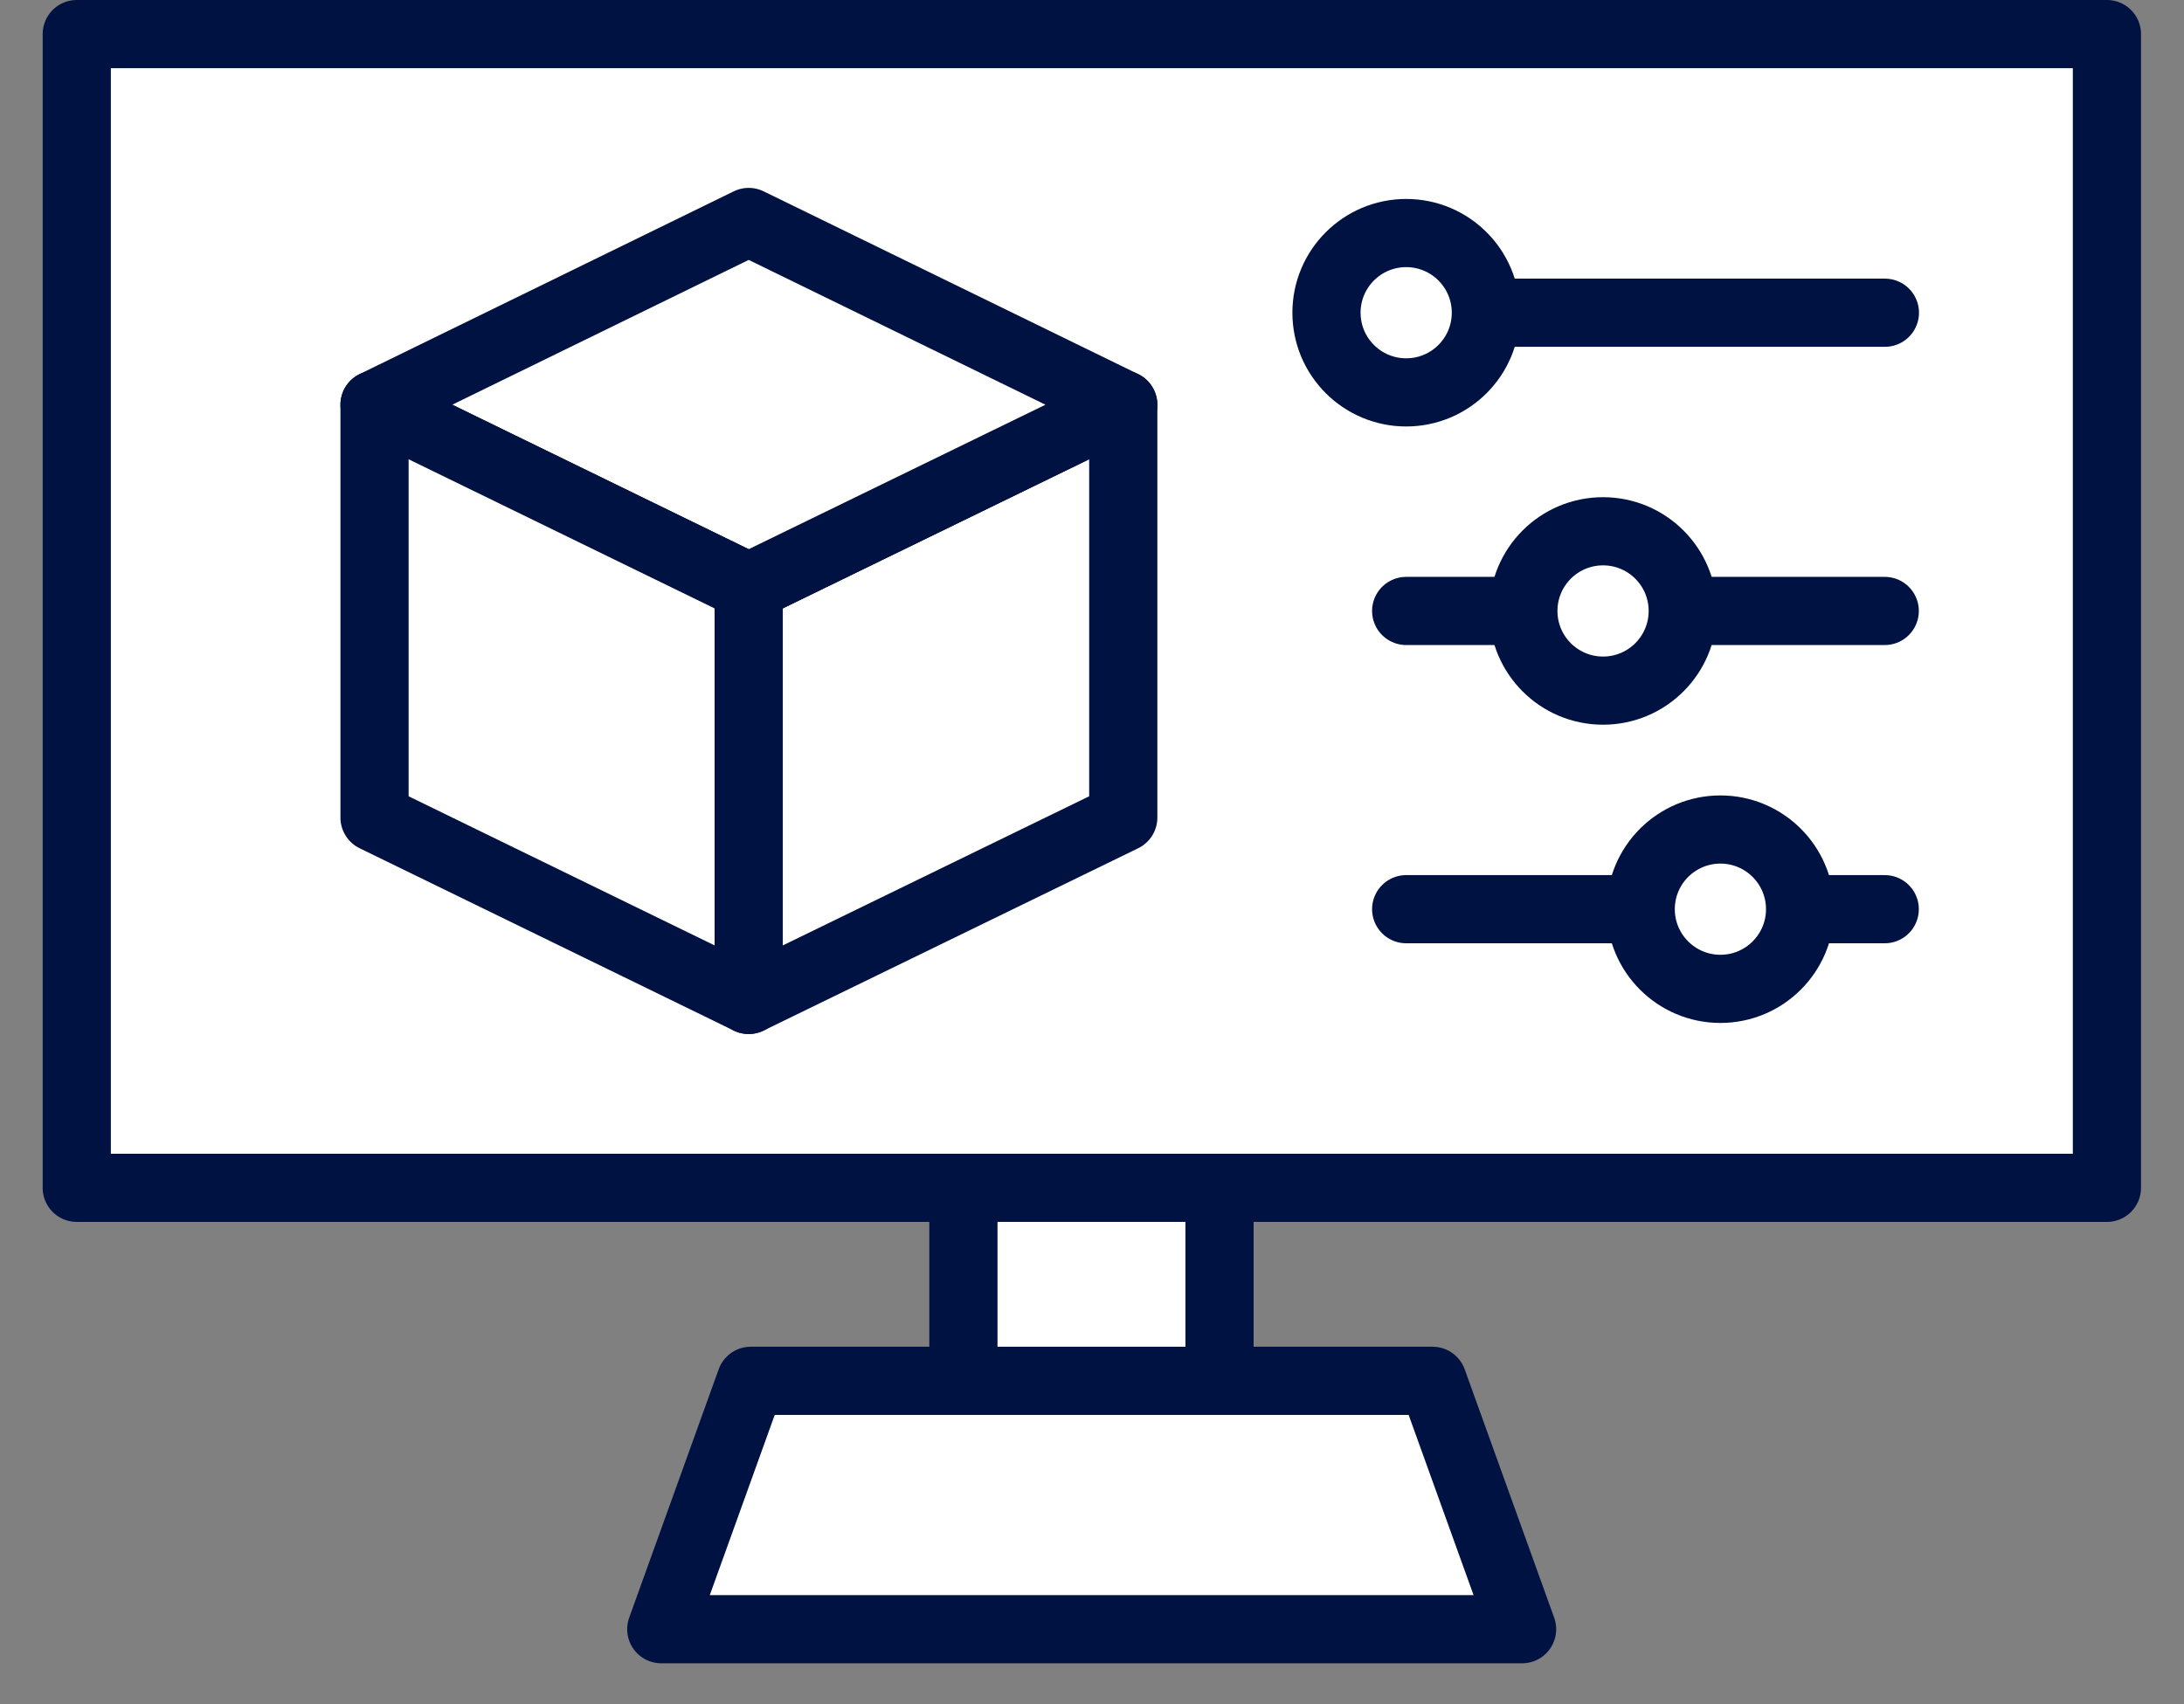
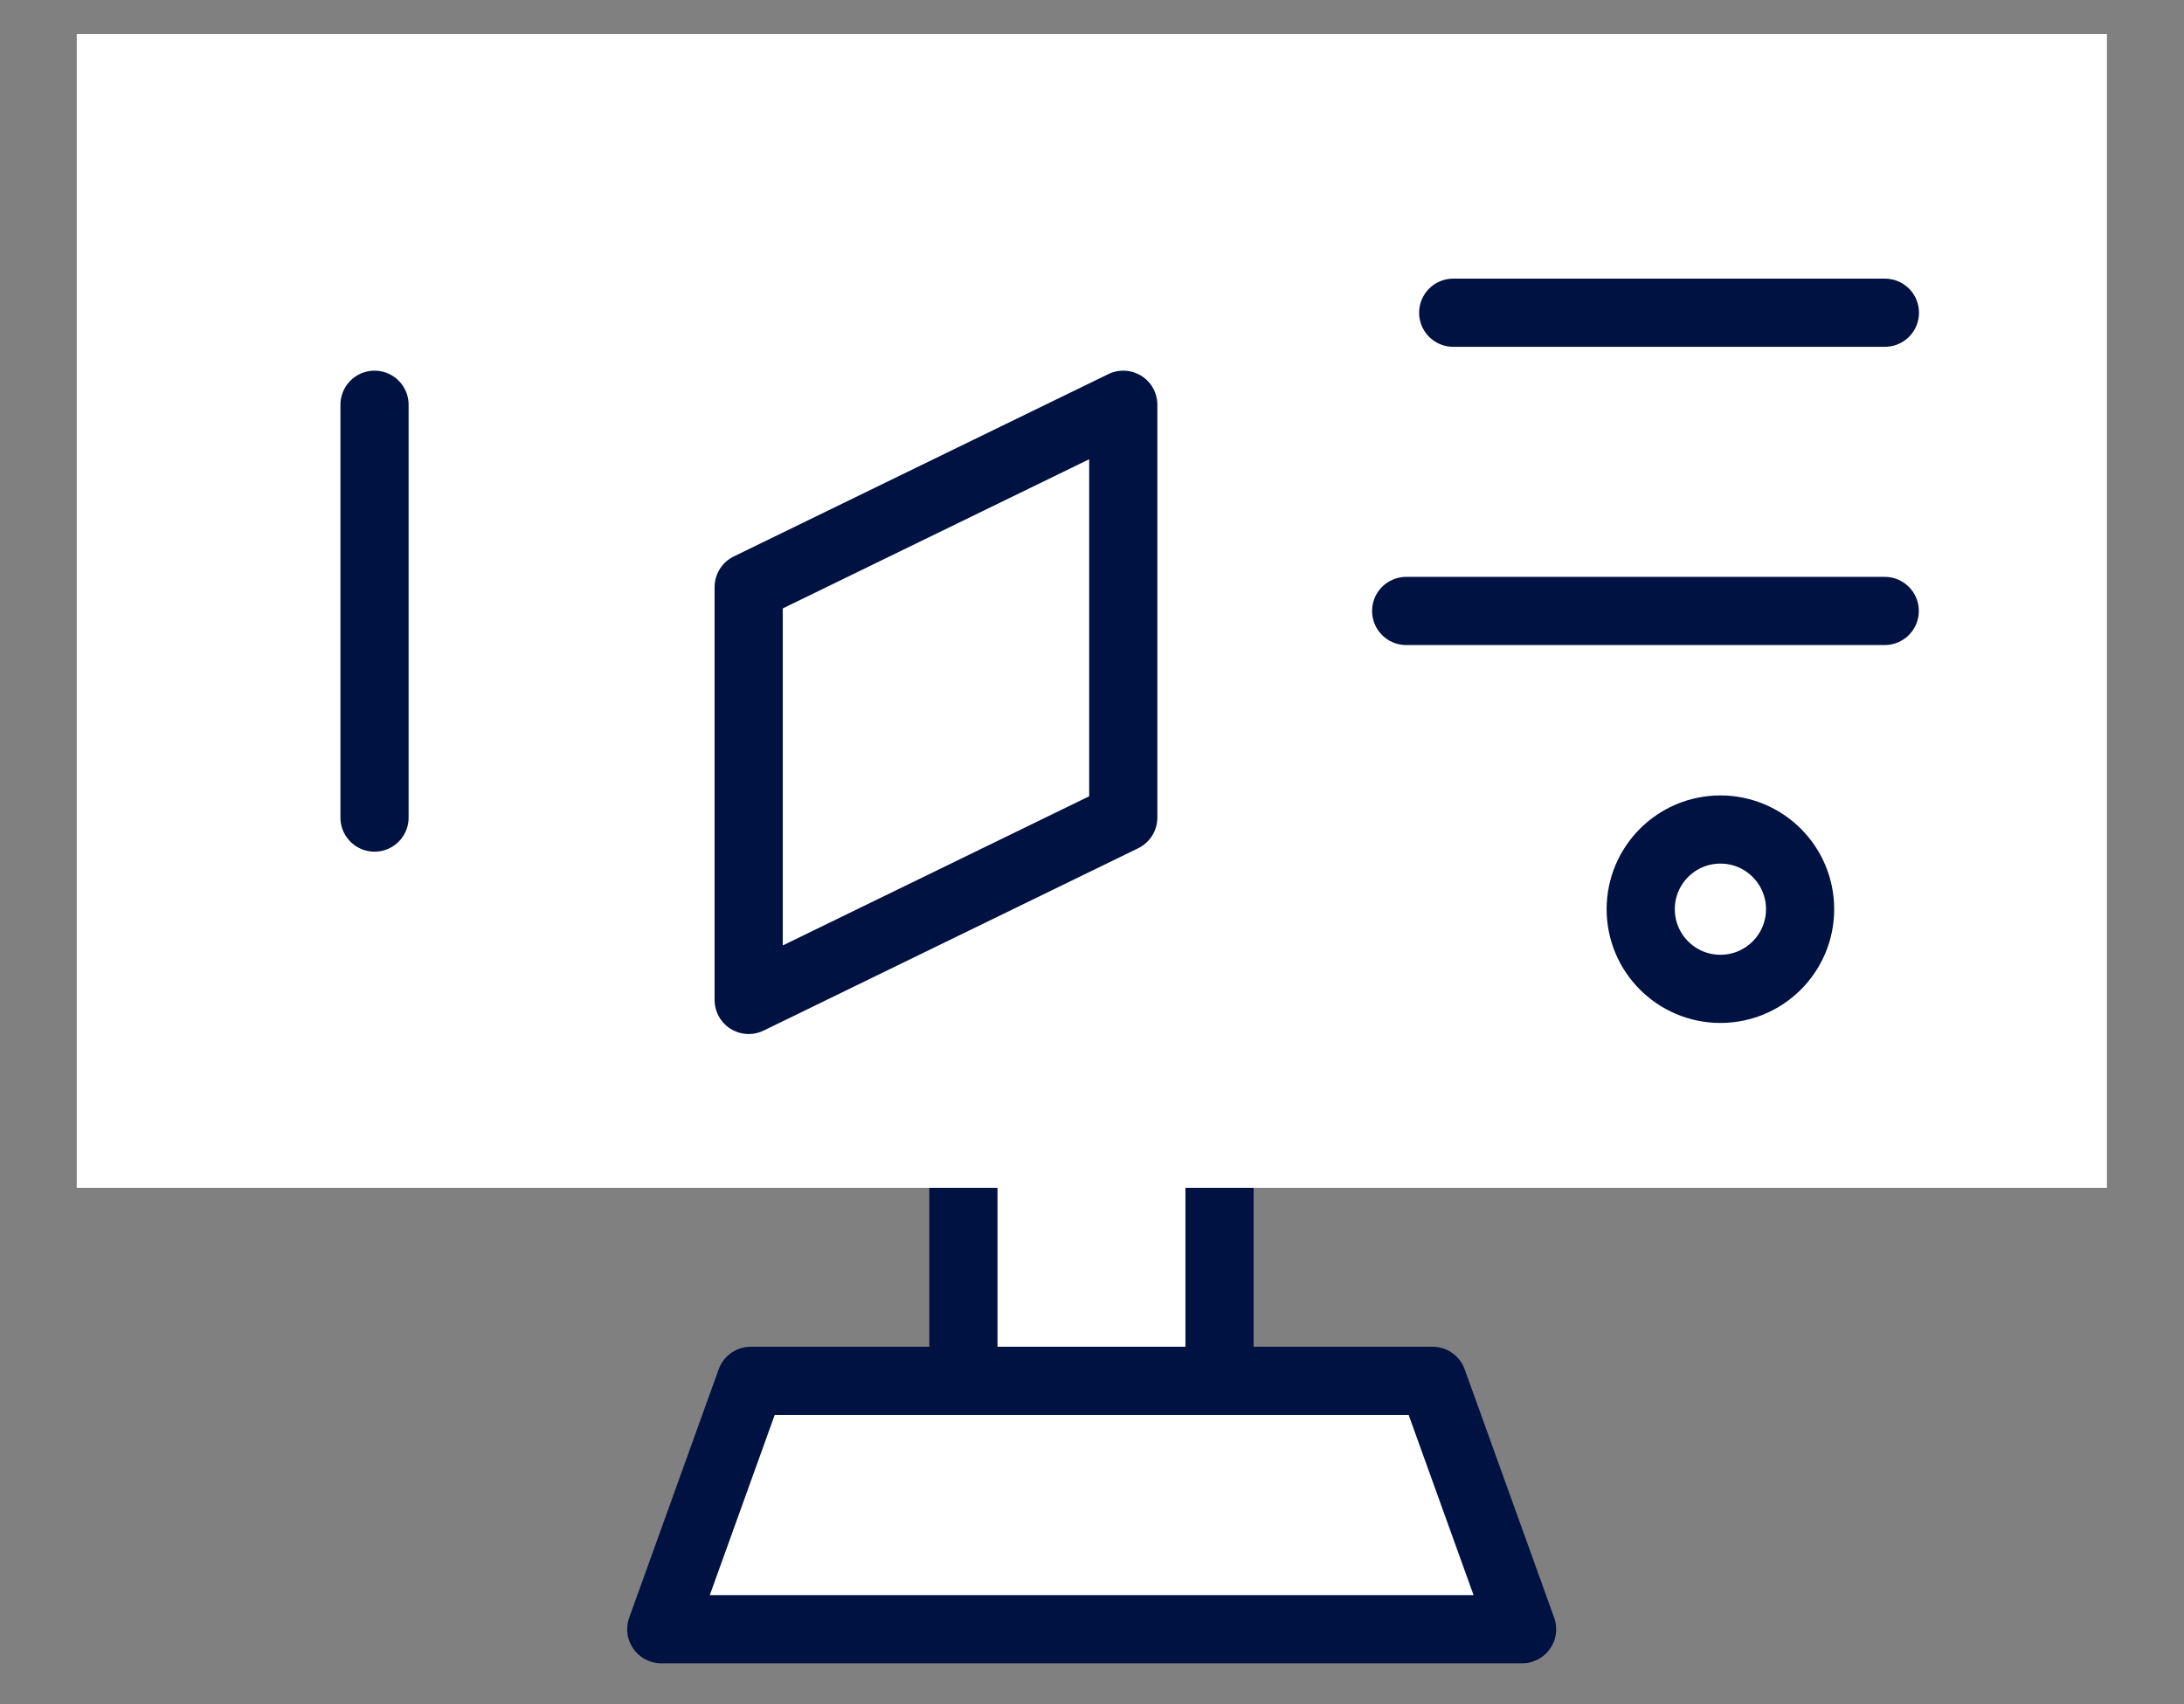
<svg xmlns="http://www.w3.org/2000/svg" width="41" height="32" viewBox="0 0 41 32" fill="none">
  <rect x="0" y="0" width="41" height="32" fill="#808080" stroke="none" />
  <g clip-path="url(#clip0_3724_4123)">
    <path d="M22.894 7.248H18.086V28.912H22.894V7.248Z" fill="white" stroke="#001242" stroke-width="1.28" stroke-linecap="round" stroke-linejoin="round" />
    <path d="M28.574 30.592H12.414L14.094 25.928H26.894L28.574 30.592Z" fill="white" stroke="#001242" stroke-width="1.28" stroke-linecap="round" stroke-linejoin="round" />
    <path d="M39.553 0.64H1.441V22.304H39.553V0.64Z" fill="white" />
-     <path d="M39.553 0.64H1.441V22.304H39.553V0.64Z" fill="white" stroke="#001242" stroke-width="1.28" stroke-linecap="round" stroke-linejoin="round" />
    <path d="M21.087 15.352L14.055 18.776V11.024L21.087 7.6V15.352Z" fill="white" stroke="#001242" stroke-width="1.28" stroke-linecap="round" stroke-linejoin="round" />
-     <path d="M14.055 4.168L7.031 7.6L14.055 11.024L21.087 7.6L14.055 4.168Z" fill="white" stroke="#001242" stroke-width="1.28" stroke-linecap="round" stroke-linejoin="round" />
-     <path d="M7.031 15.352L14.055 18.776V11.024L7.031 7.6V15.352Z" fill="white" stroke="#001242" stroke-width="1.28" stroke-linecap="round" stroke-linejoin="round" />
+     <path d="M7.031 15.352V11.024L7.031 7.6V15.352Z" fill="white" stroke="#001242" stroke-width="1.28" stroke-linecap="round" stroke-linejoin="round" />
    <path d="M27.281 5.872H35.385" stroke="#001242" stroke-width="1.28" stroke-linecap="round" stroke-linejoin="round" />
-     <path d="M26.398 7.368C27.225 7.368 27.894 6.698 27.894 5.872C27.894 5.046 27.225 4.376 26.398 4.376C25.572 4.376 24.902 5.046 24.902 5.872C24.902 6.698 25.572 7.368 26.398 7.368Z" fill="white" stroke="#001242" stroke-width="1.28" stroke-linecap="round" stroke-linejoin="round" />
    <path d="M26.398 11.472H35.382" stroke="#001242" stroke-width="1.28" stroke-linecap="round" stroke-linejoin="round" />
-     <path d="M30.094 12.968C30.92 12.968 31.59 12.298 31.59 11.472C31.59 10.645 30.92 9.976 30.094 9.976C29.267 9.976 28.598 10.645 28.598 11.472C28.598 12.298 29.267 12.968 30.094 12.968Z" fill="white" stroke="#001242" stroke-width="1.28" stroke-linecap="round" stroke-linejoin="round" />
-     <path d="M26.398 17.072H35.382" stroke="#001242" stroke-width="1.28" stroke-linecap="round" stroke-linejoin="round" />
    <path d="M32.297 18.568C33.123 18.568 33.793 17.898 33.793 17.072C33.793 16.246 33.123 15.576 32.297 15.576C31.471 15.576 30.801 16.246 30.801 17.072C30.801 17.898 31.471 18.568 32.297 18.568Z" fill="white" stroke="#001242" stroke-width="1.28" stroke-linecap="round" stroke-linejoin="round" />
  </g>
  <defs>
    <clipPath id="clip0_3724_4123">
      <rect width="39.392" height="31.232" fill="white" transform="translate(0.801)" />
    </clipPath>
  </defs>
</svg>